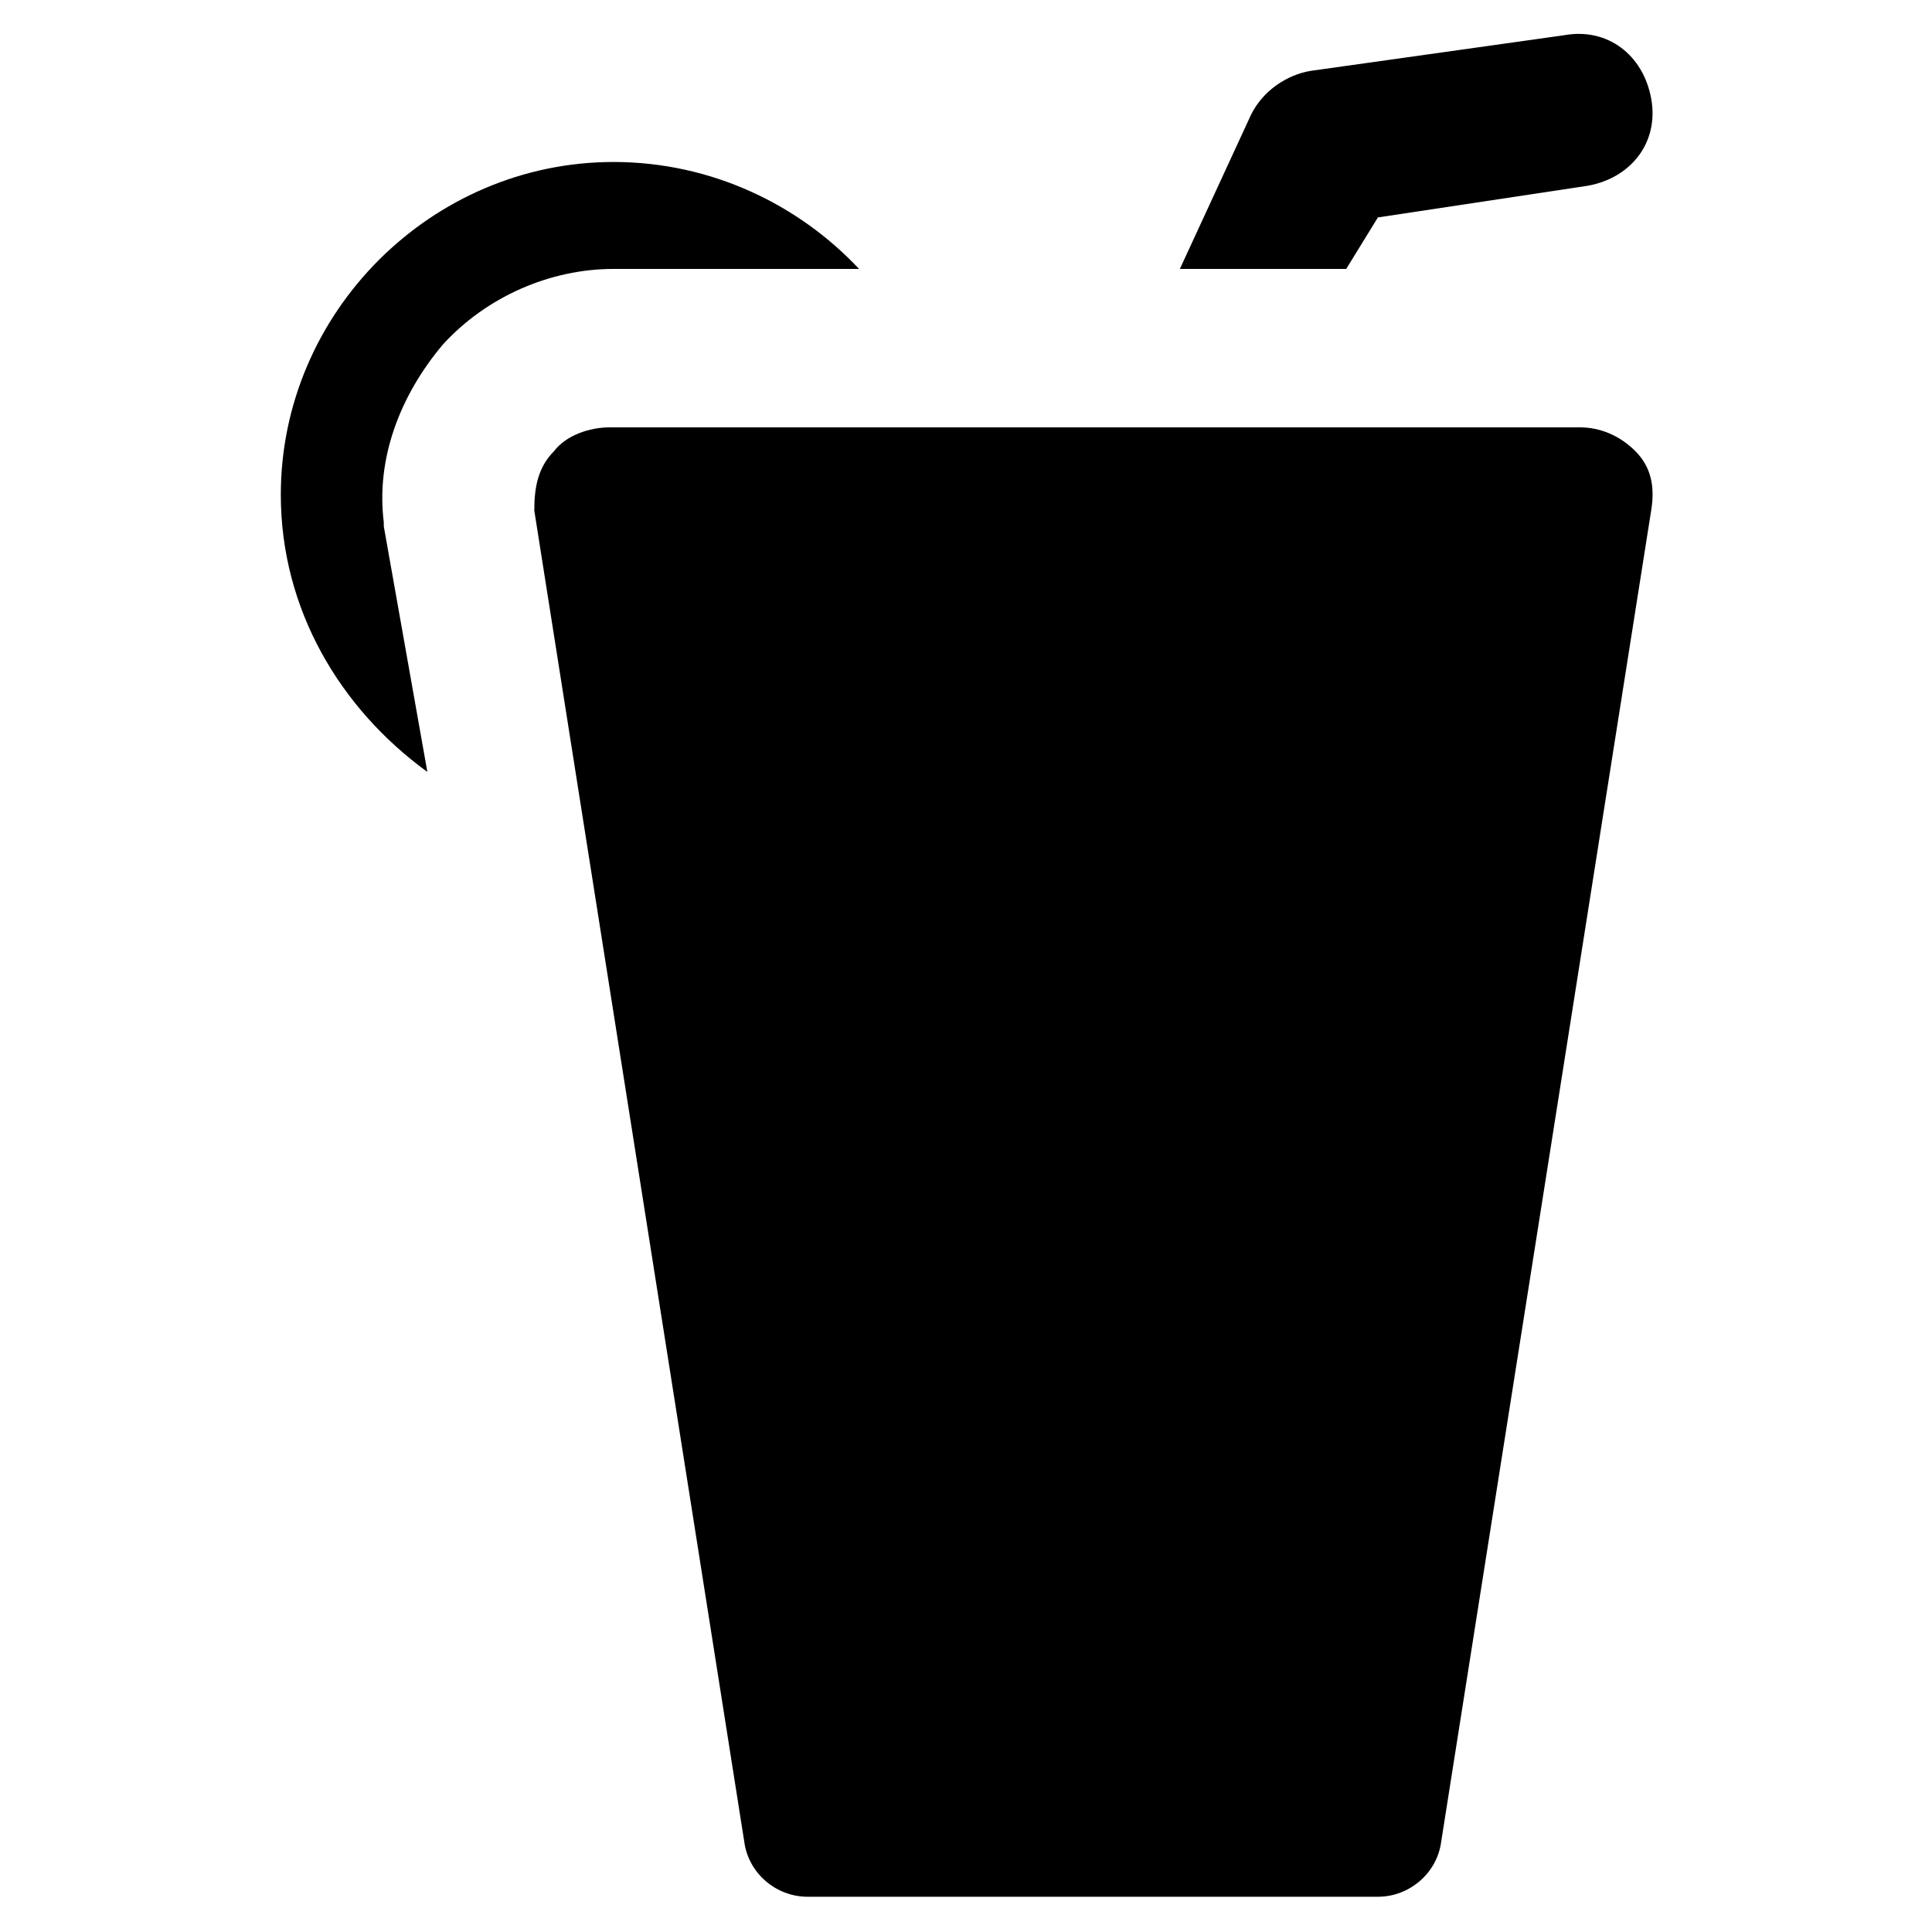
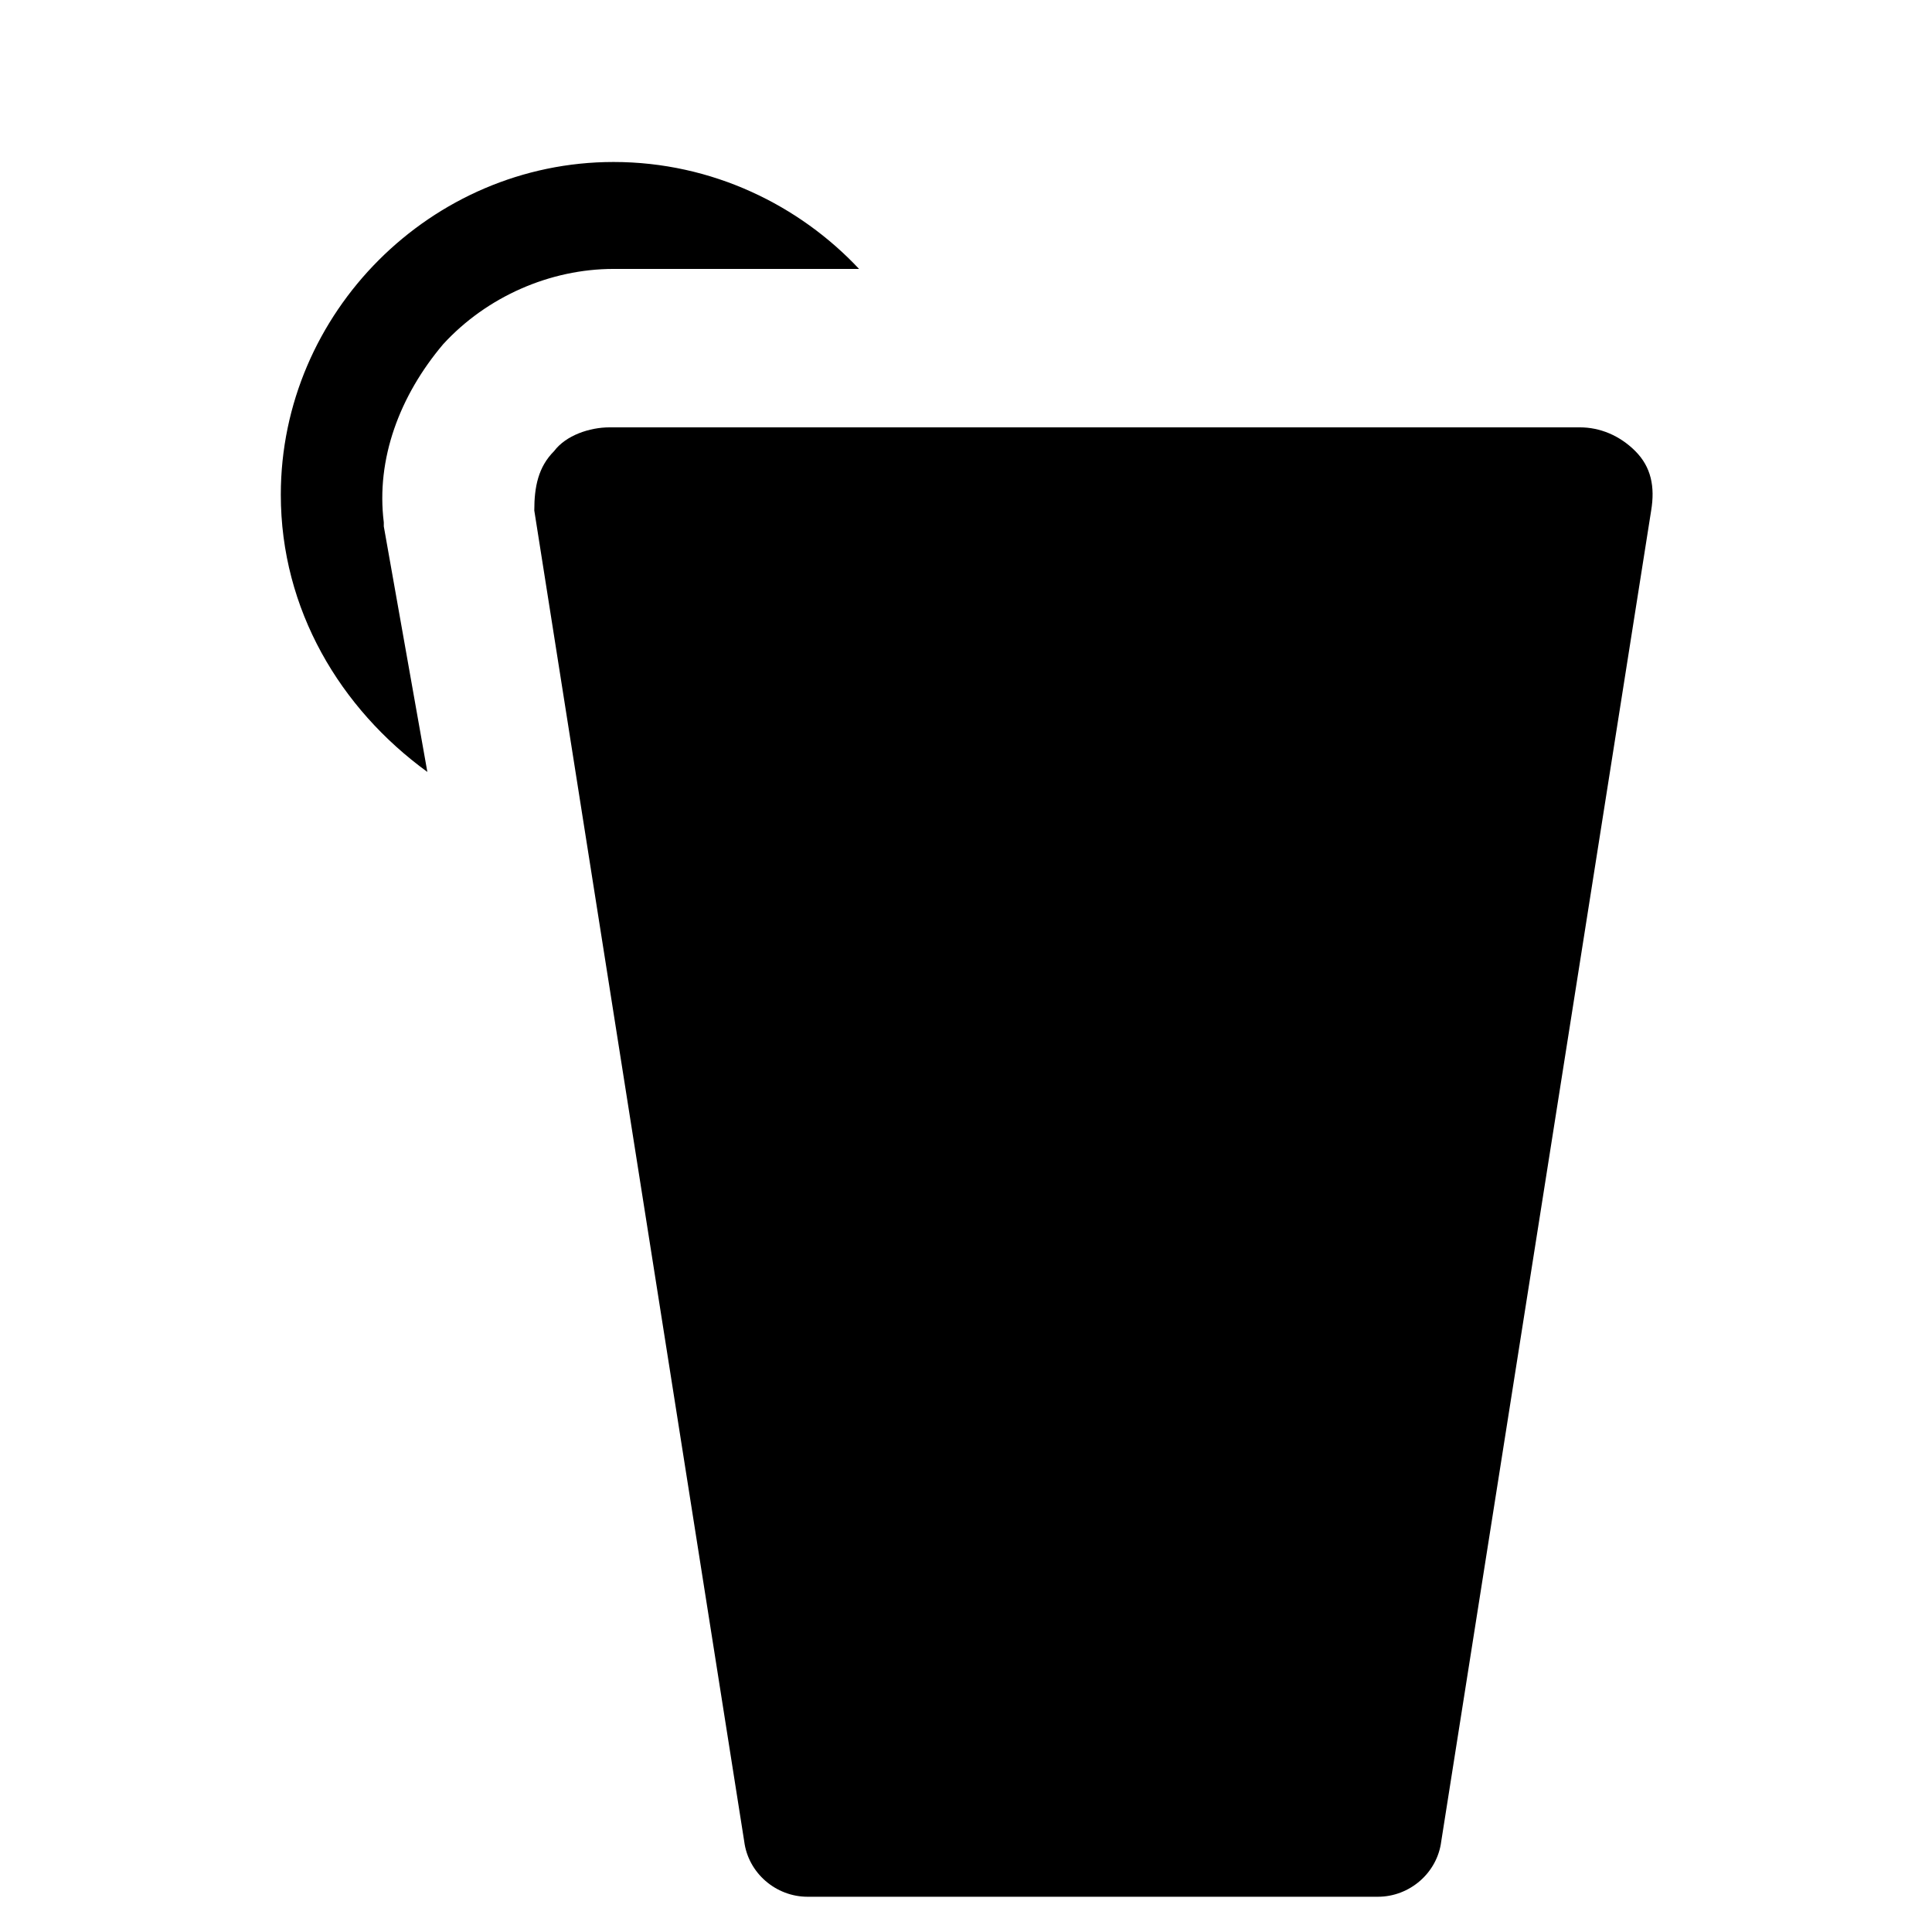
<svg xmlns="http://www.w3.org/2000/svg" fill="#000000" width="800px" height="800px" version="1.1" viewBox="144 144 512 512">
  <g>
    <path d="m577.38 263.55c-4.199-4.199-9.445-6.297-14.695-6.297h-257.15c-5.246 0-11.547 2.098-14.695 6.297-4.199 4.199-5.246 9.445-5.246 15.742l55.629 352.67c1.051 8.398 8.398 14.695 16.793 14.695h151.14c8.398 0 15.742-6.297 16.793-14.695l55.629-352.67c1.047-6.297-0.004-11.543-4.199-15.742z" />
-     <path d="m509.16 201.62 55.629-8.398c11.547-2.098 18.895-11.547 16.793-23.09-2.098-11.547-11.547-18.895-23.09-16.793l-67.176 9.445c-6.297 1.051-12.594 5.246-15.742 11.547l-18.895 40.934h44.082z" />
    <path d="m245.71 283.49v-1.051c-2.098-16.793 4.199-33.586 15.742-47.23 11.547-12.594 28.34-19.941 45.133-19.941h65.074c-15.742-16.793-38.836-28.34-65.074-28.34-48.281 0-88.168 39.887-88.168 88.168 0 30.438 15.742 56.68 38.836 73.473z" />
  </g>
</svg>